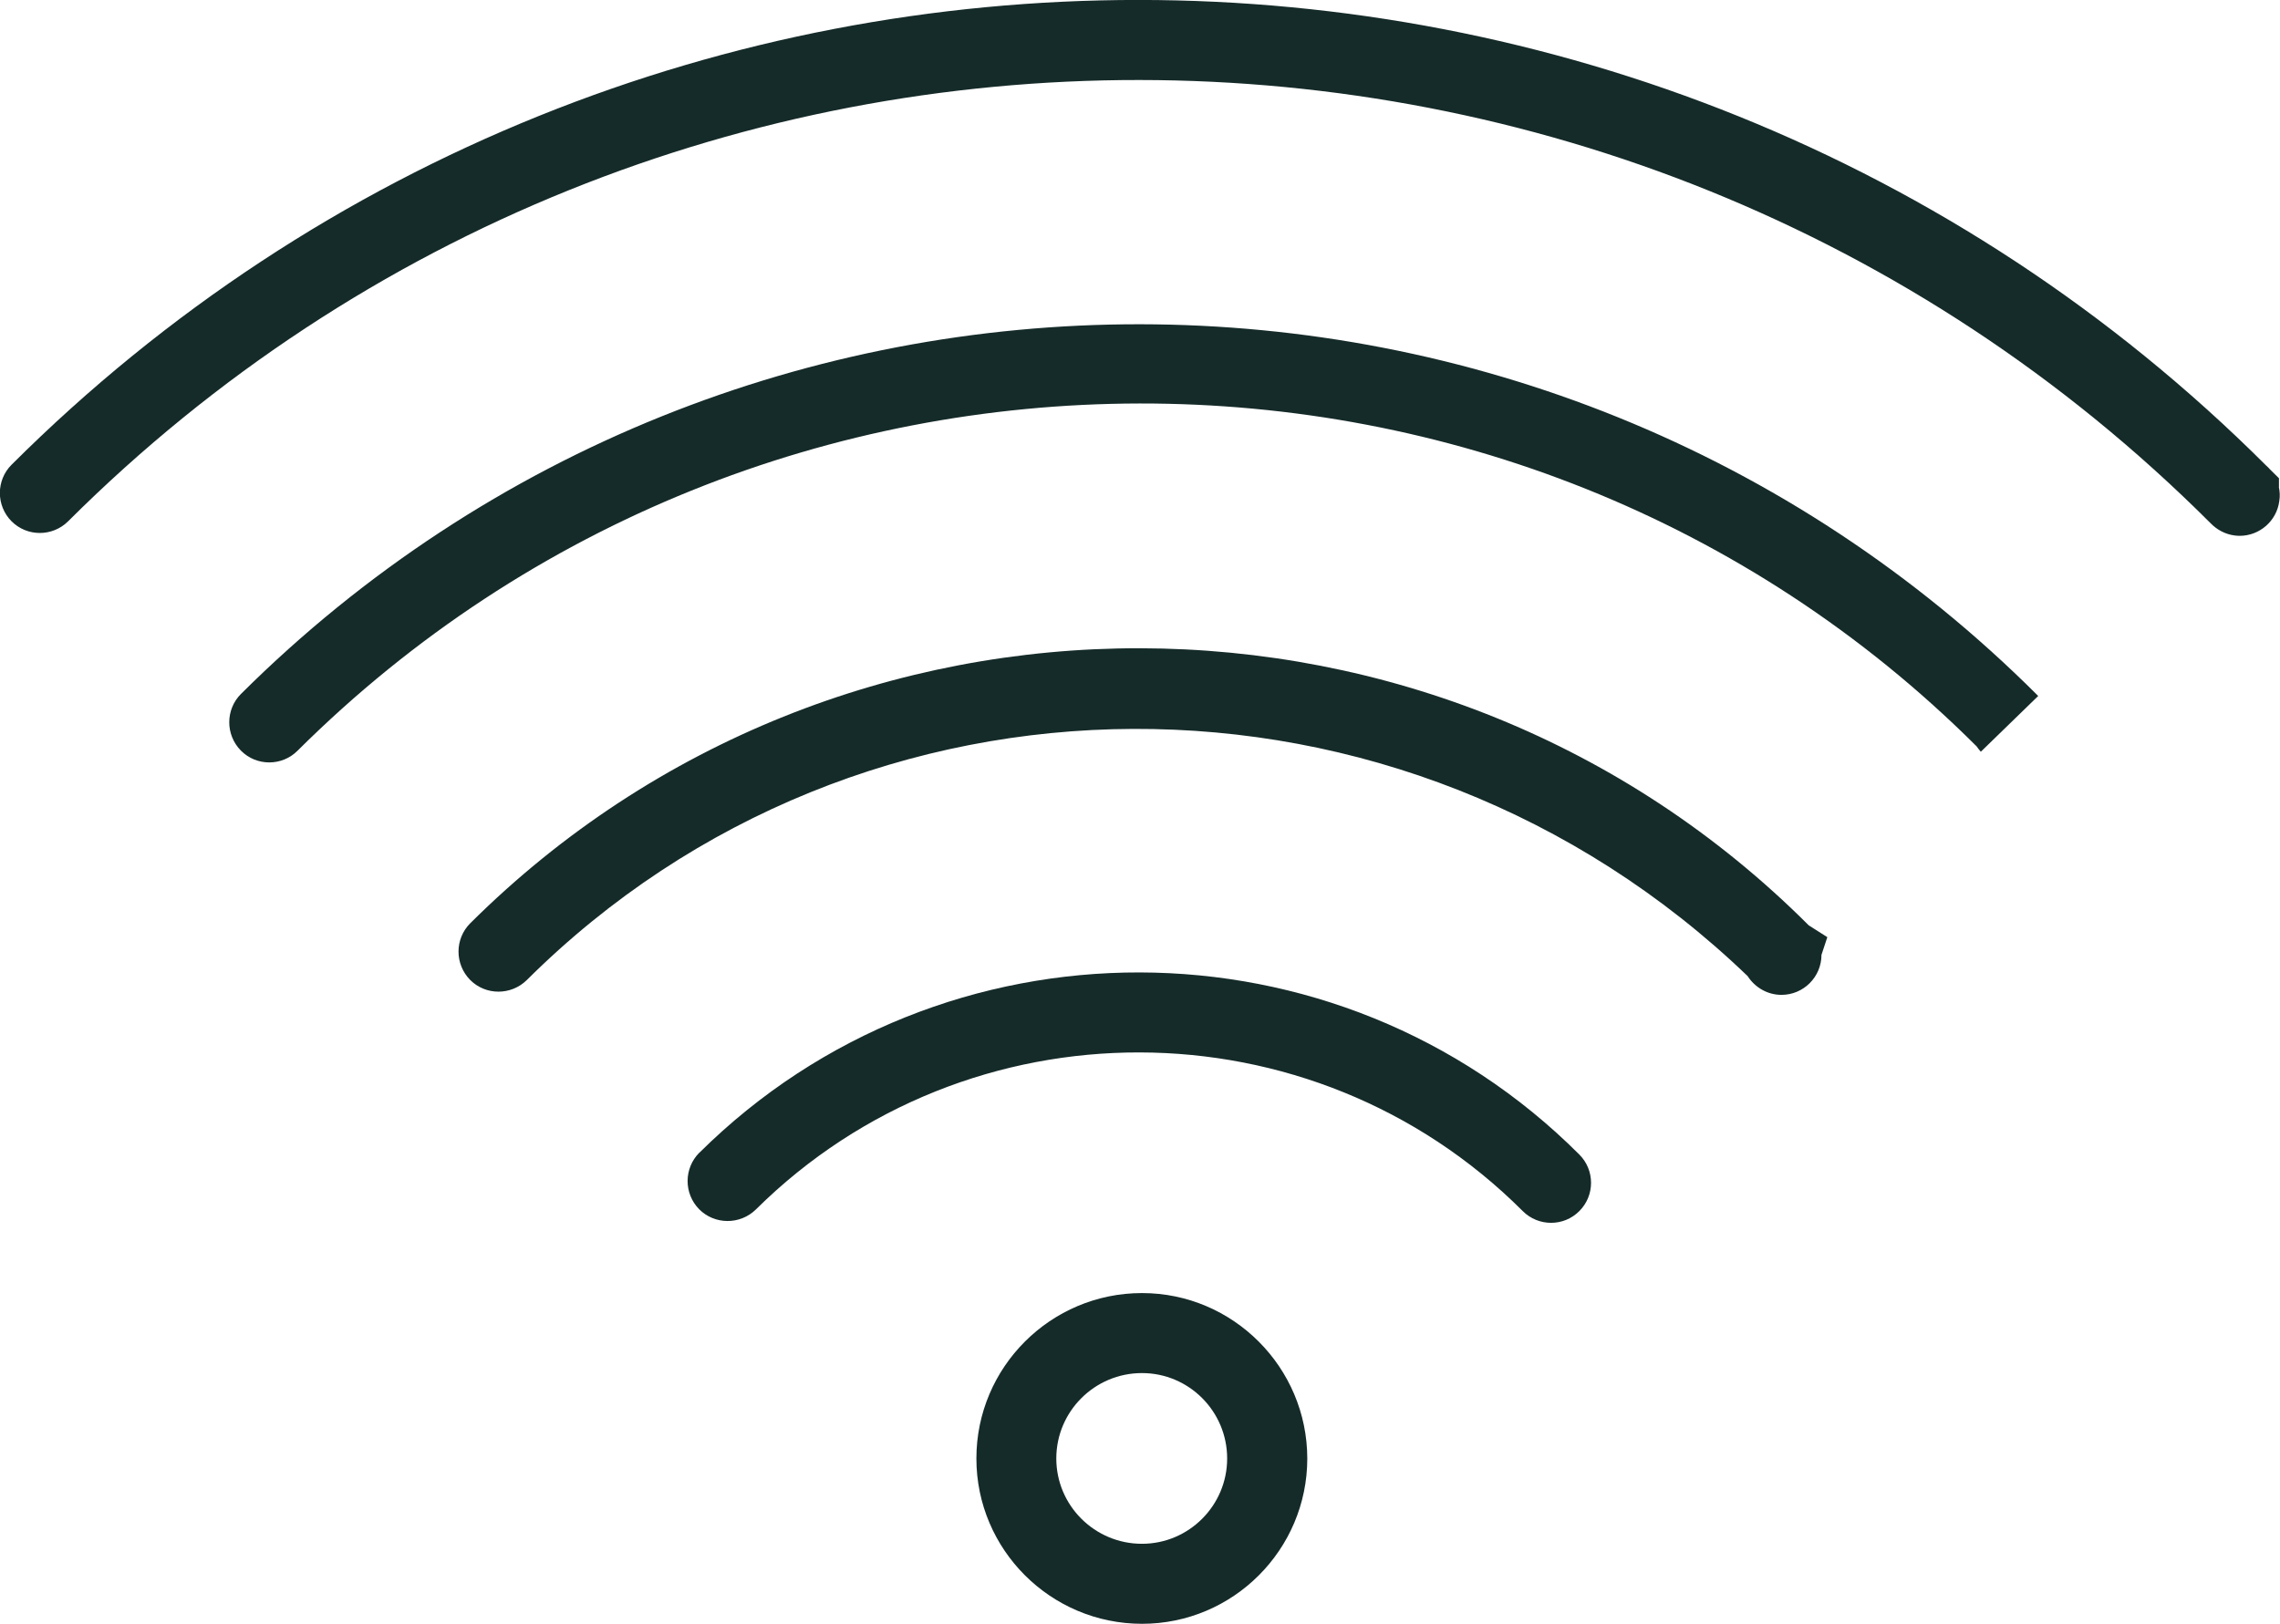
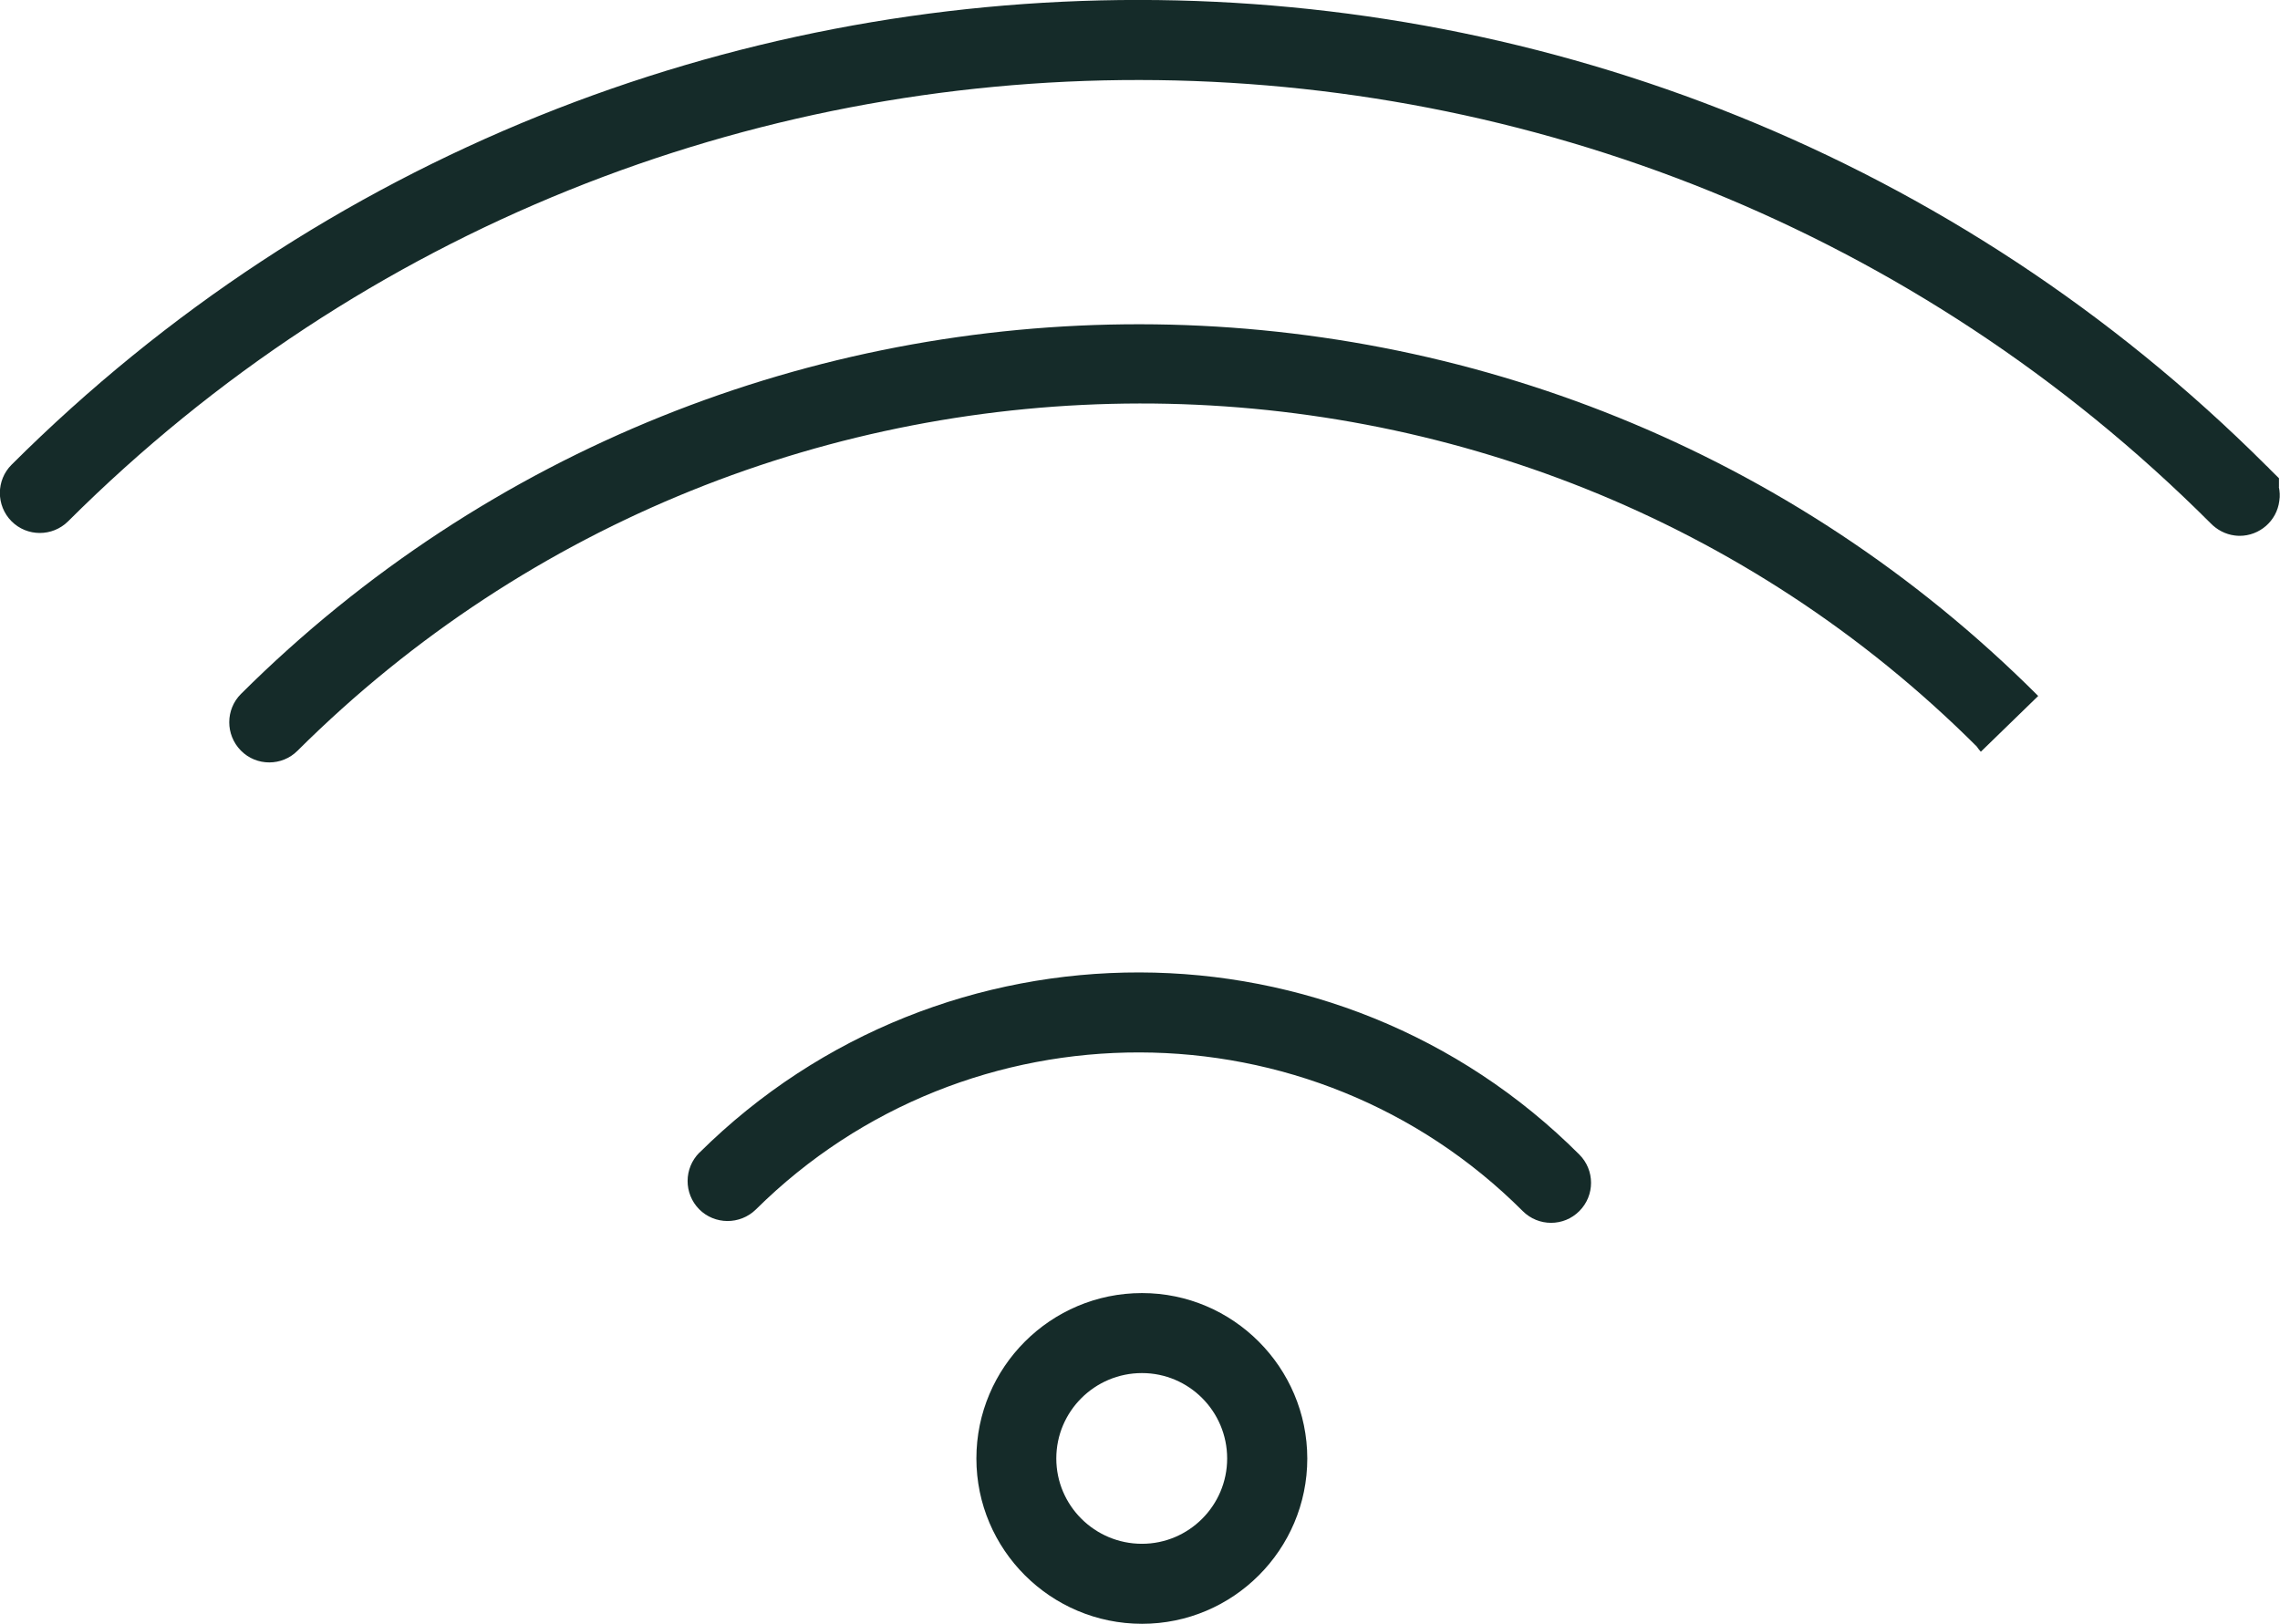
<svg xmlns="http://www.w3.org/2000/svg" xml:space="preserve" width="6.031mm" height="4.296mm" style="shape-rendering:geometricPrecision; text-rendering:geometricPrecision; image-rendering:optimizeQuality; fill-rule:evenodd; clip-rule:evenodd" viewBox="0 0 198.3 141.25" baseProfile="tiny">
  <defs>
    <style type="text/css">  .fil0 {fill:#152B29}  </style>
  </defs>
  <g id="Слой_x0020_1">
    <g id="_2025594604192">
      <g>
        <path class="fil0" d="M198.21 42.35l0 -0.75 -0.77 -0.76c-0.11,-0.13 -0.23,-0.24 -0.36,-0.36 -54.07,-53.95 -142,-53.99 -196.07,-0.06 -1.36,1.35 -1.36,3.56 -0.01,4.92 1.35,1.36 3.56,1.36 4.92,0.01 51.4,-51.25 134.98,-51.18 186.34,0.16l0 -0c0.55,0.57 1.29,0.97 2.1,1.07 0.15,0.02 0.3,0.03 0.43,0.03 1.73,0 3.23,-1.29 3.45,-3.04 0.07,-0.42 0.04,-0.83 -0.04,-1.21z" />
        <path class="fil0" d="M20.96 60.36c-1.36,1.36 -1.36,3.56 -0.01,4.93 0.68,0.69 1.57,1.03 2.47,1.03 0.89,0 1.78,-0.34 2.45,-1.01 40.44,-40.25 106.16,-40.19 146.05,-0.38 0.1,0.14 0.24,0.34 0.36,0.46l4.99 -4.85c-43.04,-43.05 -113.16,-43.12 -156.32,-0.17z" />
-         <path class="fil0" d="M40.9 80.31c-1.36,1.36 -1.36,3.56 -0.01,4.93 1.35,1.36 3.56,1.36 4.93,0.01 29.09,-28.95 76.16,-29.19 106.18,-0.34 0.62,0.97 1.71,1.63 2.94,1.63 1.92,0 3.48,-1.56 3.48,-3.48l0.51 -1.54 -1.62 -1.03c-32.05,-32.06 -84.27,-32.15 -116.41,-0.18z" />
        <path class="fil0" d="M60.83 100.26c-1.36,1.36 -1.37,3.56 -0.02,4.93 1.34,1.35 3.55,1.37 4.93,0.02 18.43,-18.27 48.35,-18.21 66.7,0.14 0.68,0.68 1.57,1.02 2.46,1.02 0.9,0 1.78,-0.34 2.46,-1.02 1.36,-1.36 1.36,-3.56 0,-4.92 -21.05,-21.06 -55.39,-21.13 -76.53,-0.16z" />
        <path class="fil0" d="M99.32 112.48c-7.94,0 -14.4,6.45 -14.4,14.39 0,7.93 6.46,14.38 14.41,14.38 7.92,0 14.37,-6.45 14.37,-14.38 -0.01,-7.93 -6.46,-14.39 -14.37,-14.39zm0 21.81c-4.11,0 -7.45,-3.33 -7.45,-7.42 0,-4.1 3.34,-7.43 7.45,-7.43 4.09,0 7.41,3.33 7.41,7.43 0,4.09 -3.33,7.42 -7.41,7.42z" />
      </g>
    </g>
  </g>
</svg>